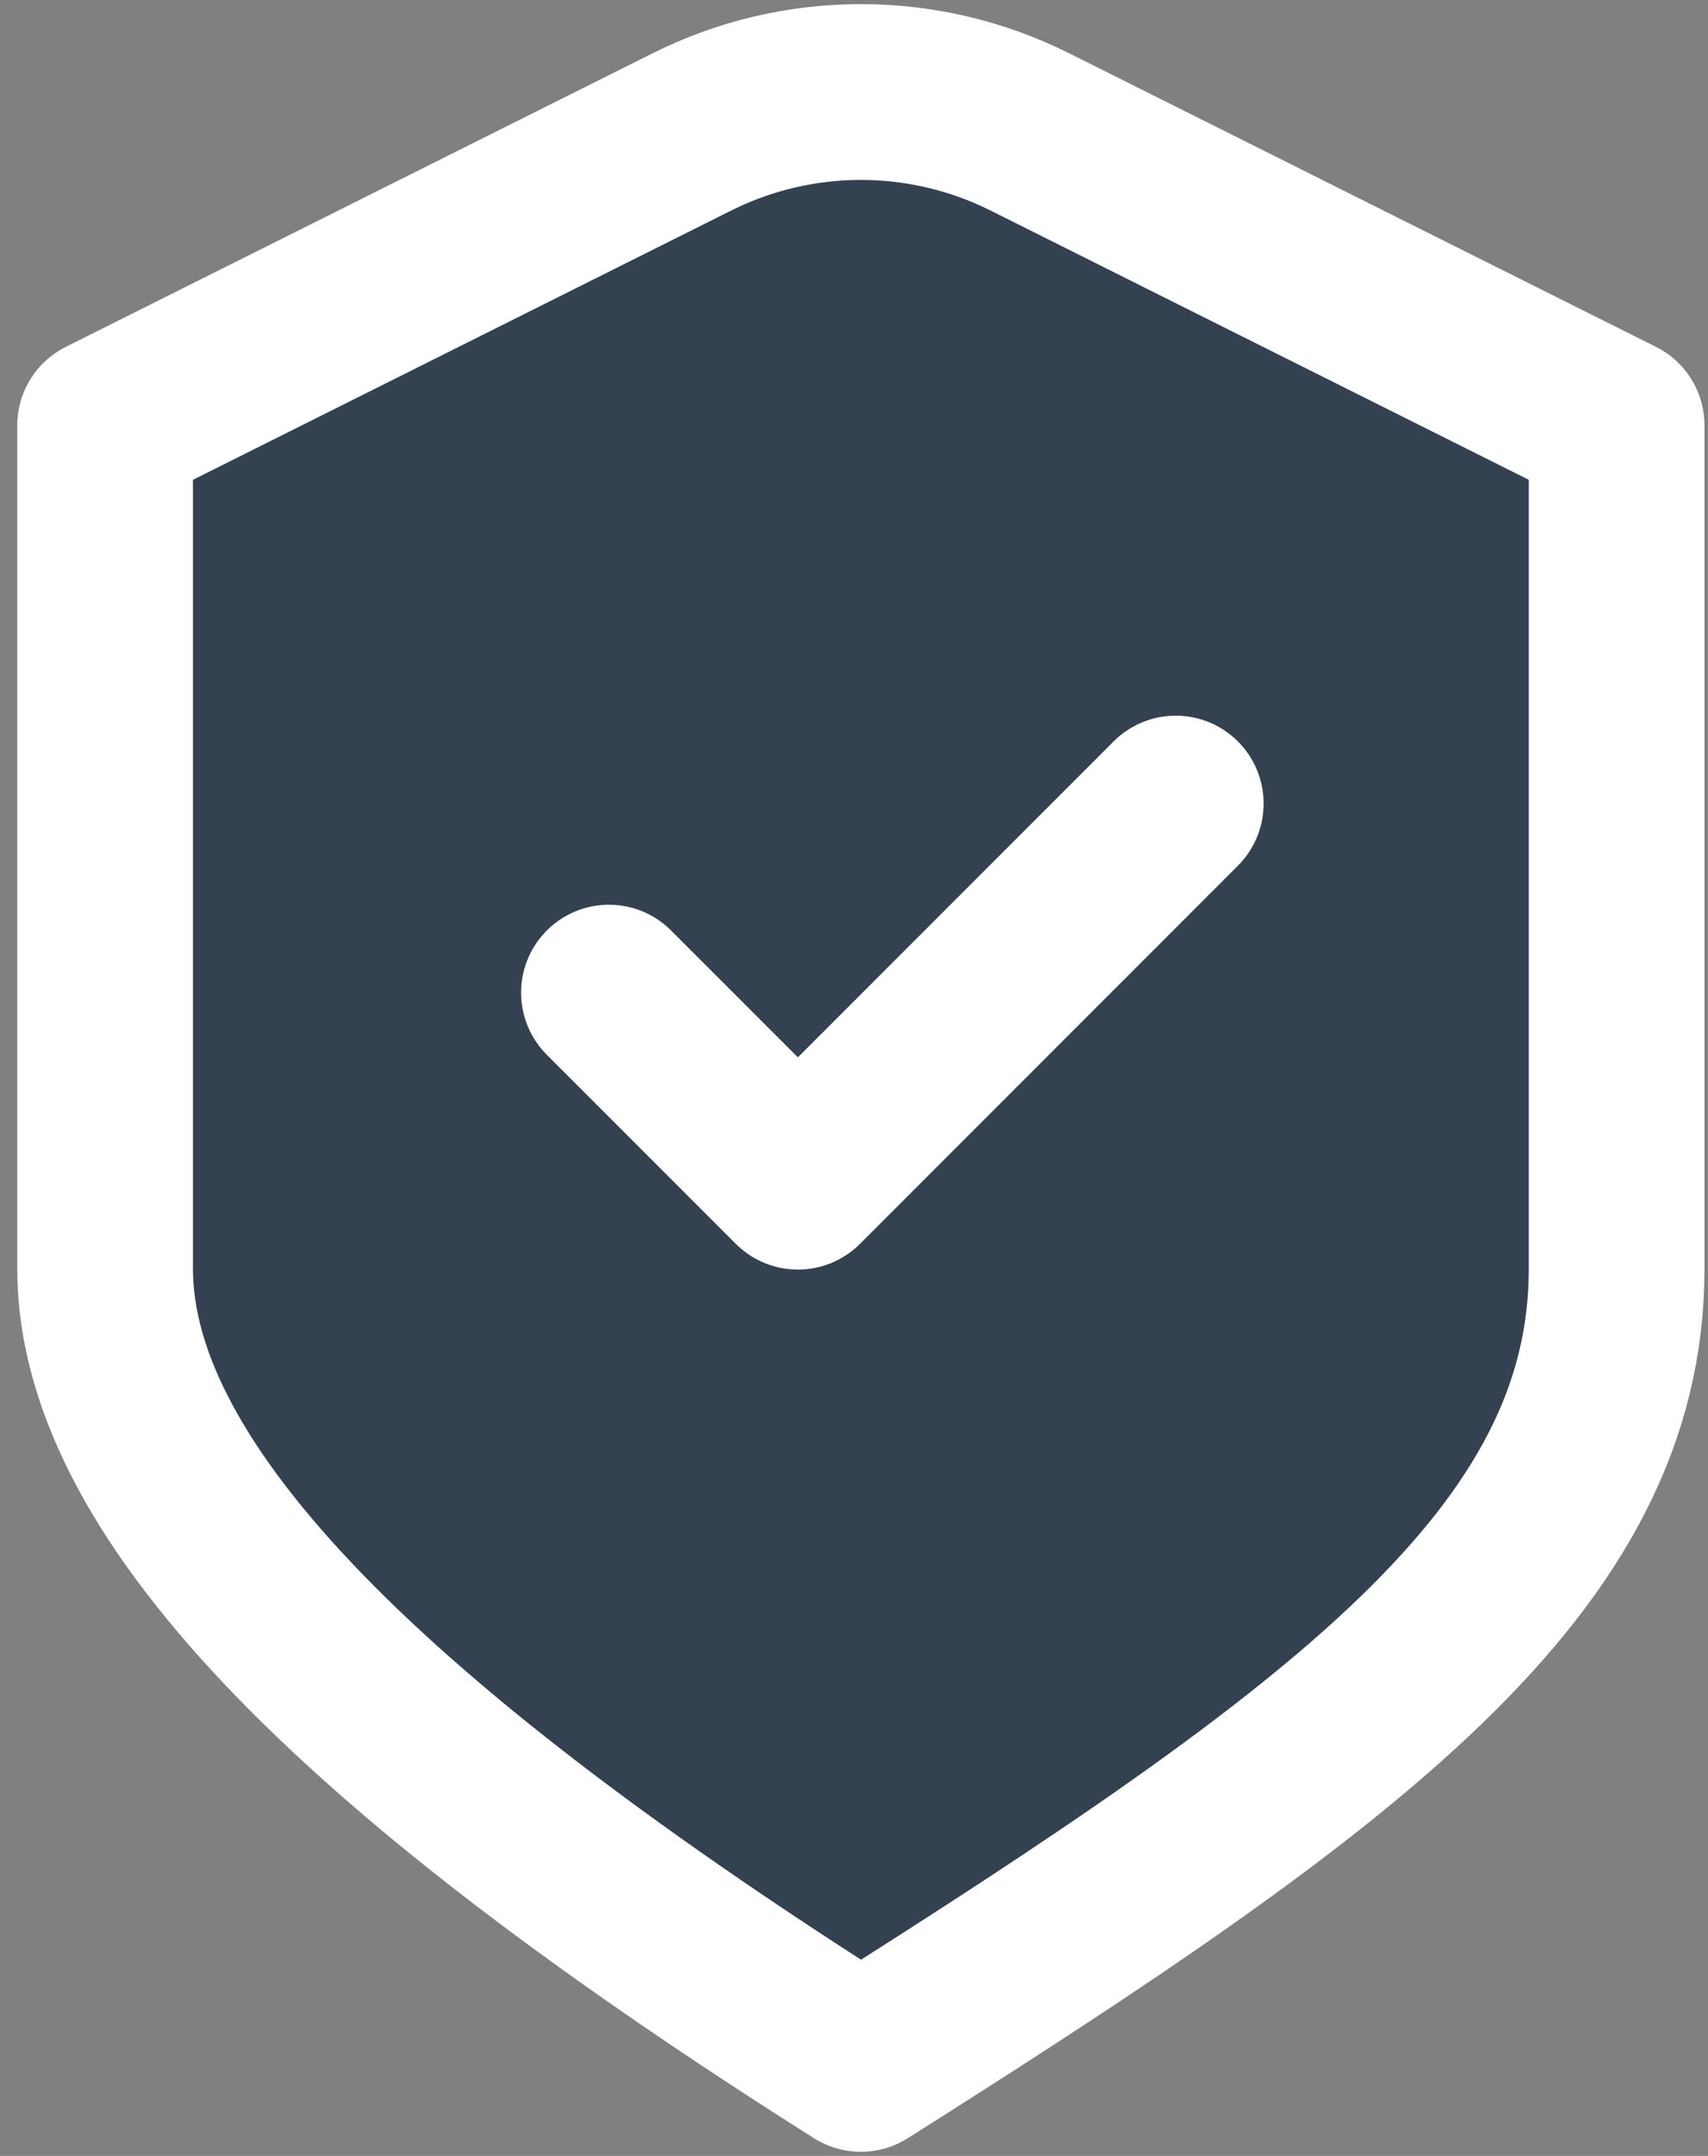
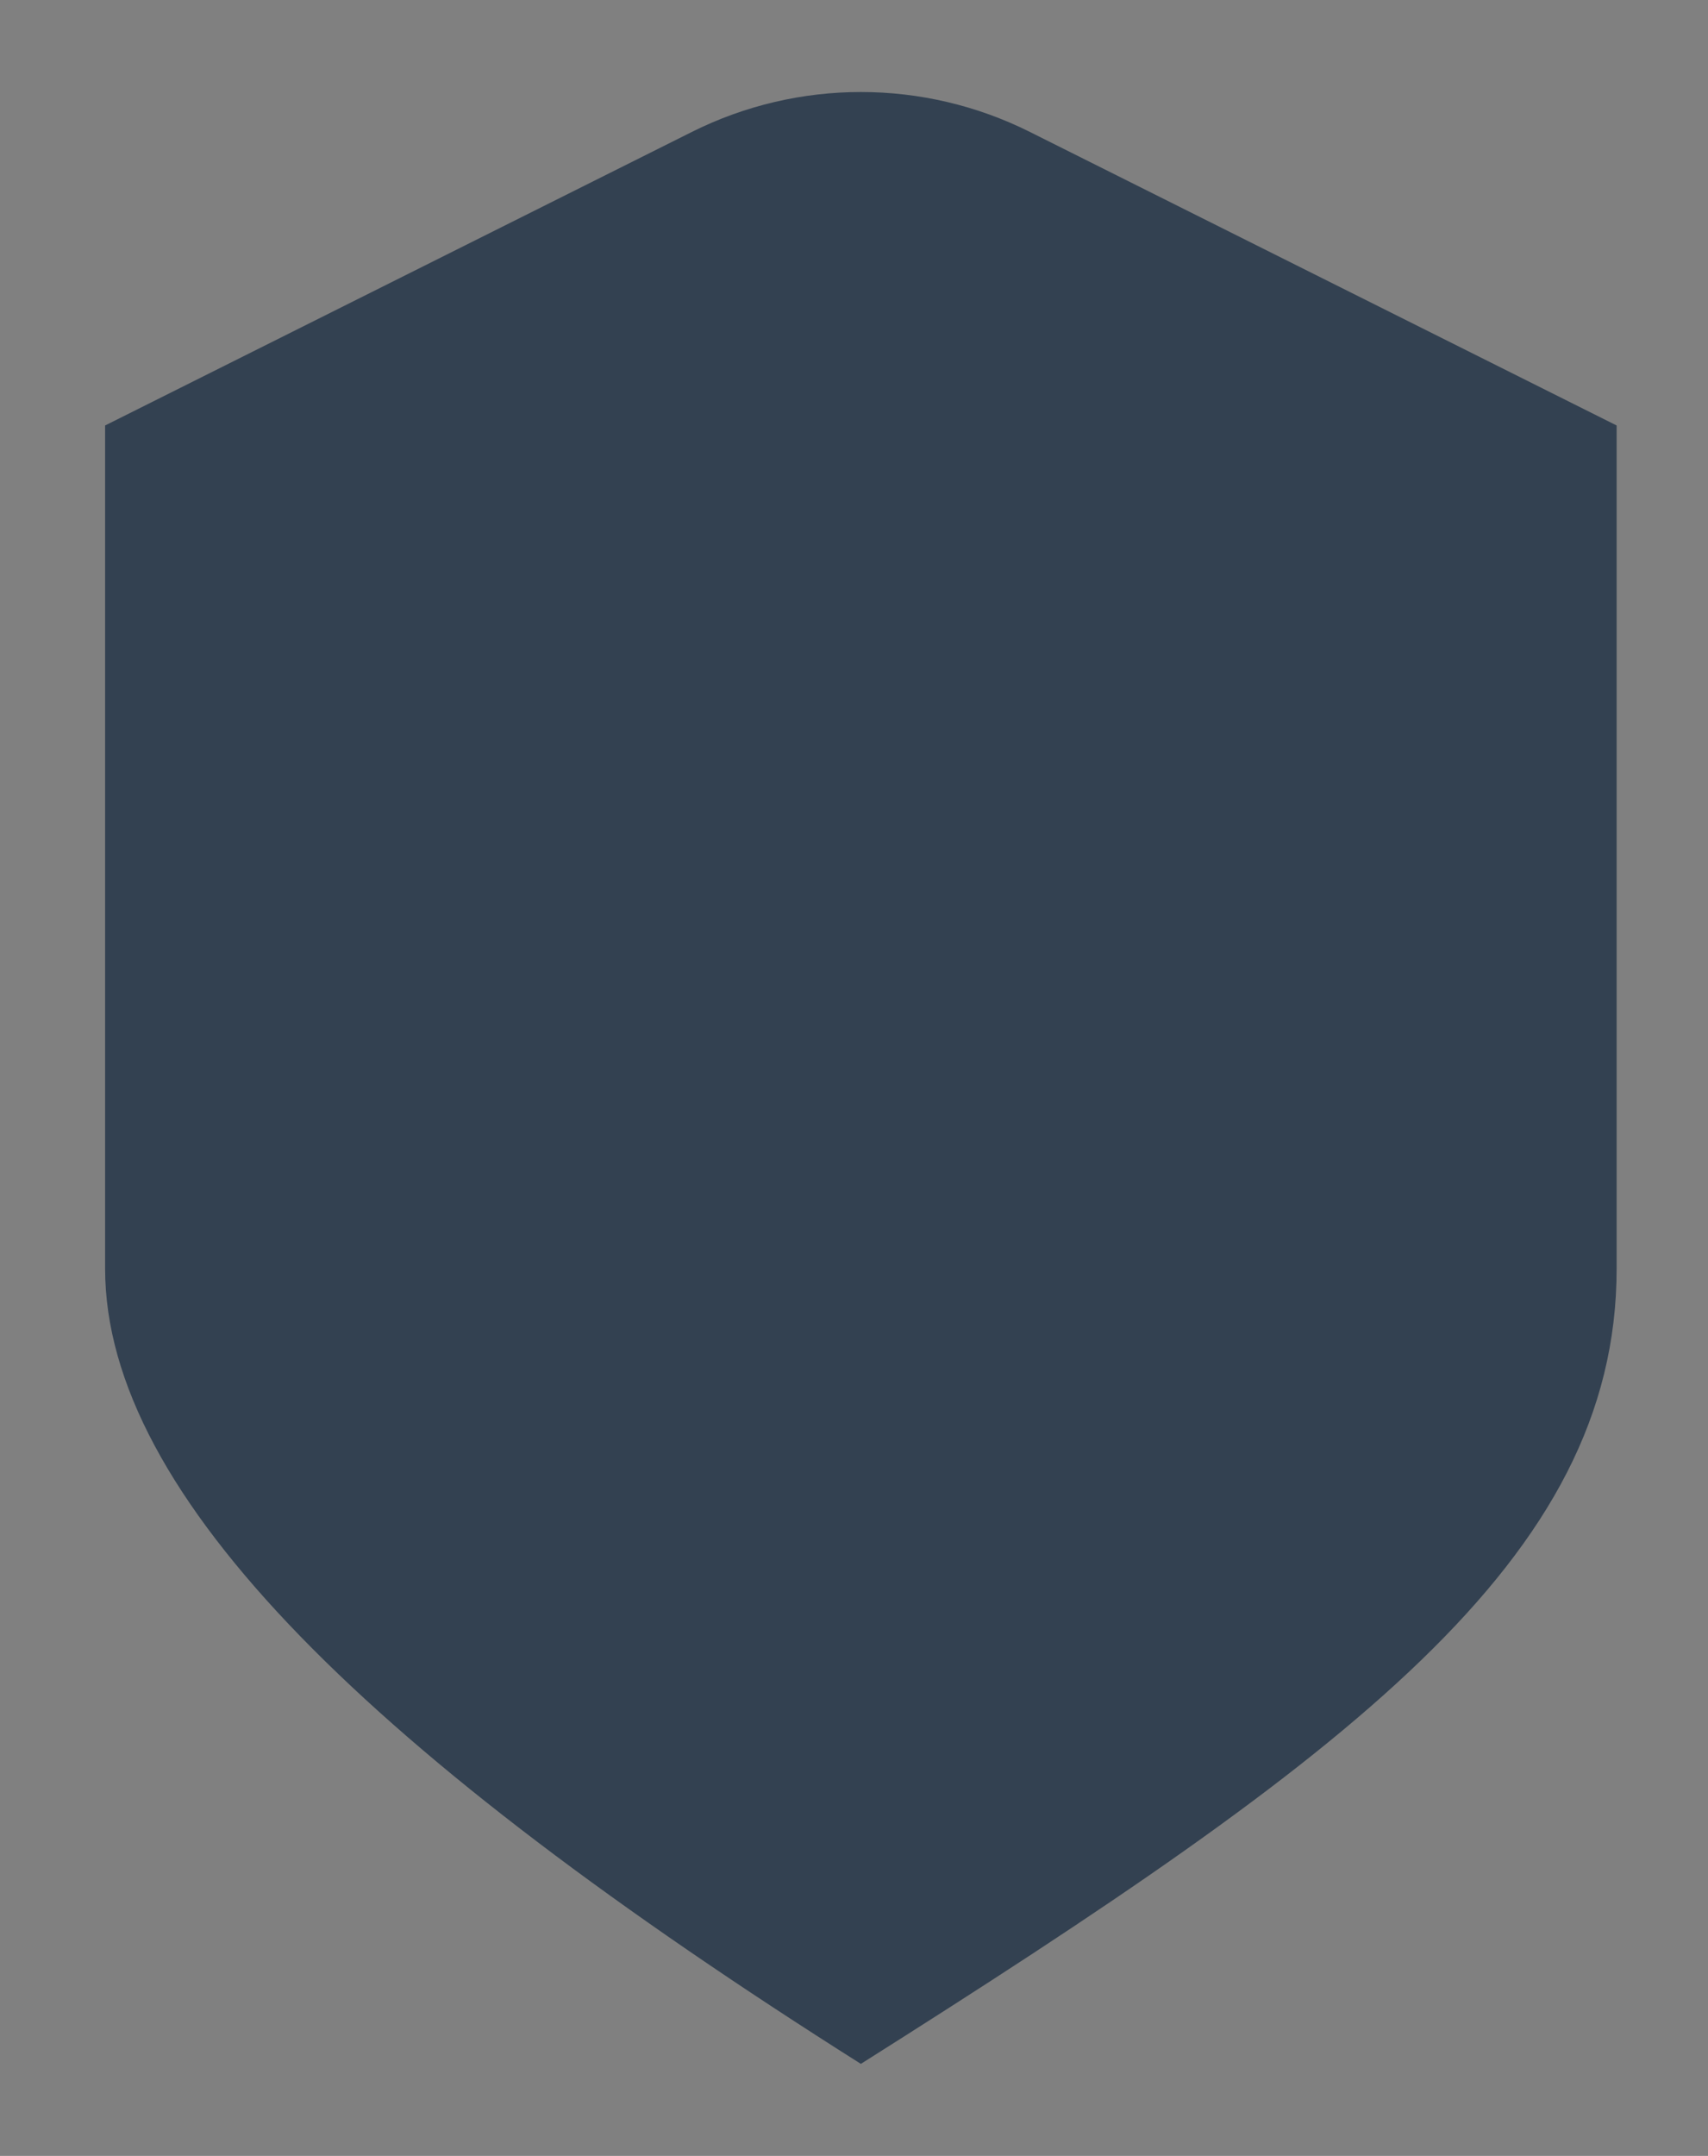
<svg xmlns="http://www.w3.org/2000/svg" width="65" height="82" viewBox="0 0 65 82" fill="none">
  <rect x="0" y="0" width="65" height="82" fill="#808080" stroke="none" />
  <path d="M39.193 5.018C35.144 2.994 30.379 2.994 26.33 5.018L4 16.183V48.252C4 56.929 14.236 66.8 32.761 78.5C51.287 66.8 61.523 59.326 61.523 48.252C61.523 37.179 61.523 16.183 61.523 16.183L39.193 5.018Z" fill="#334151" />
-   <path d="M23.174 37.755L30.365 44.945L44.745 30.564M4 16.183L26.33 5.018C30.379 2.994 35.144 2.994 39.193 5.018L61.523 16.183C61.523 16.183 61.523 37.179 61.523 48.252C61.523 59.326 51.287 66.8 32.761 78.5C14.236 66.8 4 56.929 4 48.252V16.183Z" stroke="white" stroke-width="6.687" stroke-linecap="round" stroke-linejoin="round" />
</svg>